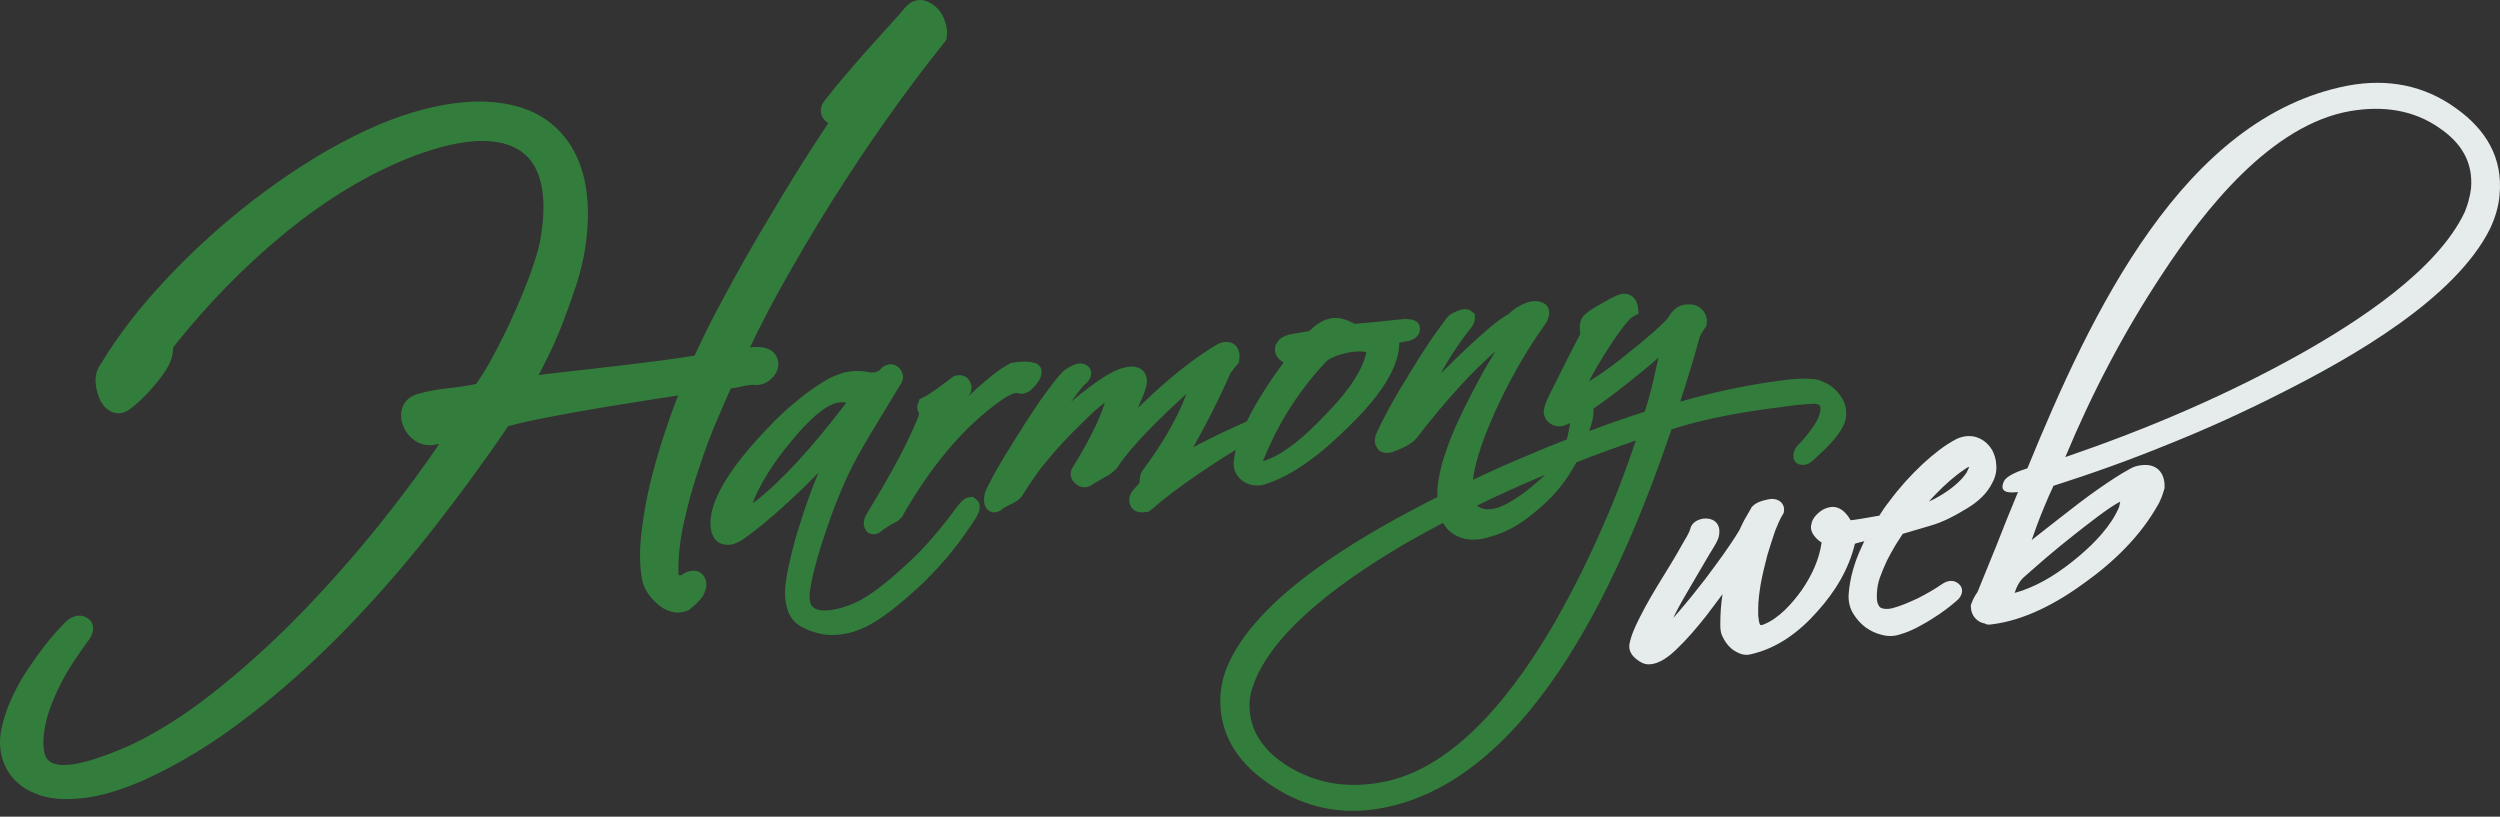
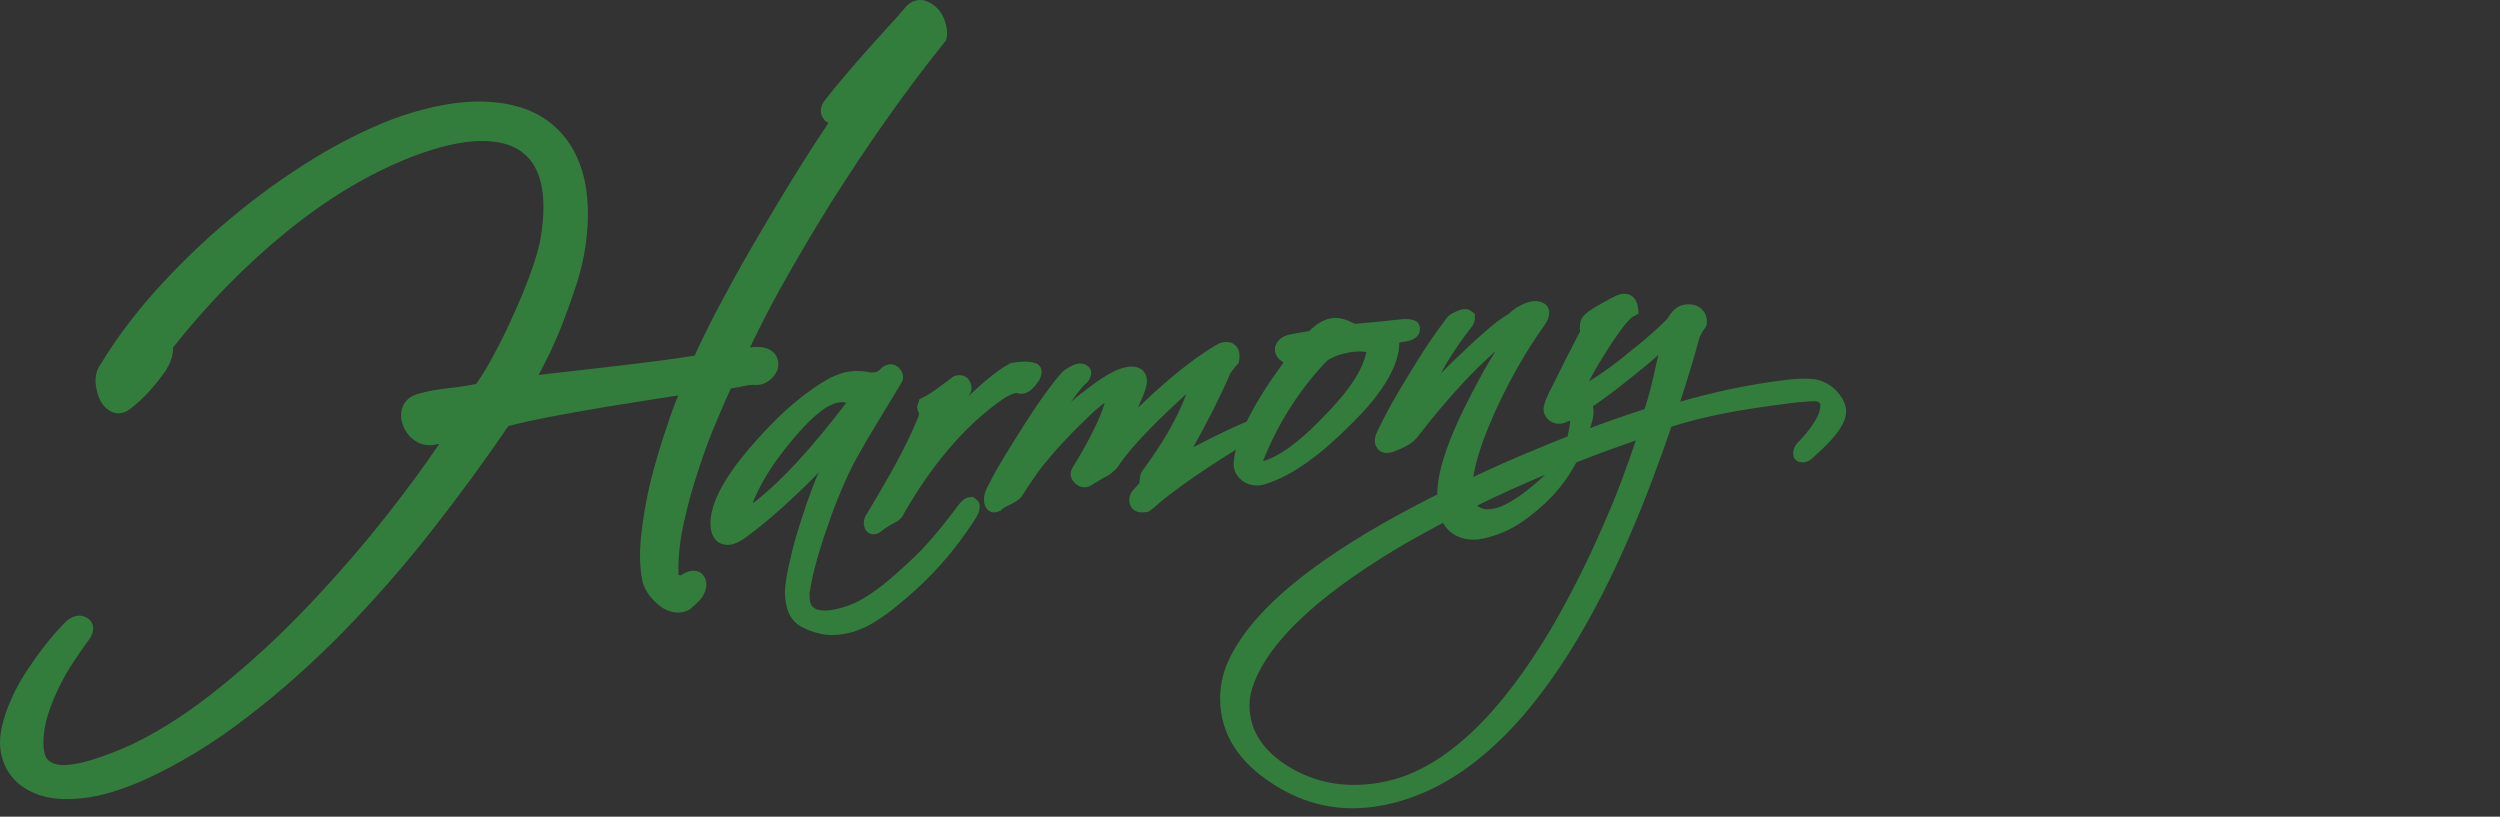
<svg xmlns="http://www.w3.org/2000/svg" version="1.1" id="Vrstva_43_kopie_10_xA0_Image_1_" x="0px" y="0px" width="150px" height="49px" viewBox="0 0 150 49" enable-background="new 0 0 150 49" xml:space="preserve">
  <rect x="0" y="0" width="150" height="49" fill="#333333" stroke="none" />
-   <path fill-rule="evenodd" clip-rule="evenodd" fill="#E6ECEC" d="M147.354,6.492c-1.907-1.381-4.104-1.795-6.478-1.355  c-9.871,1.895-15.406,13.614-19.232,22.963c-0.51,0.154-1.254,0.441-1.408,0.781c-0.311,0.671,0.266,0.714,0.843,0.64  c-0.478,1.142-0.911,2.234-1.32,3.278c-0.367,0.902-0.731,1.806-1.109,2.723c-0.145,0.206-0.278,0.438-0.354,0.67l-0.044,0.098  v0.099c0,0.266,0.088,0.509,0.254,0.695c0.154,0.177,0.354,0.287,0.588,0.331c0.145,0.064,0.134,0.076,0.354,0.054  c2.019-0.23,3.993-1.3,5.636-2.508c1.763-1.259,3.372-2.82,4.426-4.728l0.01-0.021l0.012-0.012c0.067-0.142,0.133-0.285,0.189-0.428  c0.043-0.133,0.088-0.276,0.132-0.408l0.022-0.074v-0.069c0.023-0.868-0.487-1.429-1.398-1.307  c-0.244,0.021-0.476,0.096-0.696,0.228c-0.612,0.33-1.212,0.739-1.776,1.126c-0.863,0.596-1.686,1.242-2.508,1.884  c-0.532,0.413-1.063,0.832-1.597,1.252c0.222-0.616,0.444-1.252,0.699-1.858c0.188-0.465,0.389-0.927,0.611-1.397  c2.317-0.738,4.624-1.566,6.887-2.491c2.364-0.946,4.681-2.006,6.954-3.165c4.026-2.039,10.261-5.55,12.356-9.778  c0.299-0.645,0.511-1.311,0.565-2.003C150.192,9.459,149.14,7.759,147.354,6.492z M122.729,33.496  c0.577-0.497,1.177-0.98,1.775-1.452c0.398-0.311,2.106-1.677,2.706-1.938c0,0.011,0,0.011,0,0.022l-0.066,0.297  c-0.466,1.12-1.463,2.146-2.385,2.929c-0.555,0.471-1.132,0.899-1.741,1.274c-0.532,0.322-1.087,0.596-1.676,0.805  c-0.089,0.021-0.288,0.09-0.466,0.143c0.113-0.363,0.278-0.685,0.556-0.947C121.865,34.253,122.298,33.879,122.729,33.496z   M148.262,11.308c-0.032,0.238-0.075,0.475-0.143,0.712c-0.056,0.242-0.146,0.467-0.232,0.694c-1.653,3.523-6.48,6.611-9.762,8.466  c-4.515,2.538-9.327,4.575-14.207,6.246c1.595-3.829,3.525-7.528,5.834-11.009c2.483-3.787,6.498-8.935,11.278-9.755  c1.932-0.323,3.764-0.086,5.347,1.025C147.663,8.568,148.396,9.713,148.262,11.308z M119.469,26.91  c-0.21-0.307-0.487-0.539-0.831-0.661c-0.399-0.143-0.833-0.097-1.221,0.078l-0.033,0.012l-0.013,0.012  c-0.72,0.37-1.385,0.922-1.984,1.465c-0.743,0.693-1.43,1.453-2.029,2.266c-0.221,0.274-0.419,0.561-0.599,0.856  c0.266-0.052,0.454-0.083,0.487-0.083c0.4-0.059-0.287,0.548-0.287,0.957c0,0.284-0.423,0.387-0.665,0.53l-0.301,0.095  c-0.033,0.014-0.078,0.024-0.122,0.035h-0.01c-0.057,0.109-0.111,0.219-0.155,0.328c-0.434,0.915-0.722,1.895-0.789,2.887  c-0.021,0.416,0.078,0.827,0.3,1.168c0.199,0.317,0.434,0.571,0.722,0.79c0.3,0.212,0.62,0.365,0.986,0.452  c0.355,0.089,0.722,0.089,1.076-0.033c0.345-0.098,0.665-0.232,0.987-0.396c0.311-0.167,0.62-0.331,0.92-0.527  c0.289-0.178,0.566-0.365,0.832-0.563c0.211-0.164,0.432-0.331,0.631-0.508c0.379-0.285,0.514-0.78,0.101-1.079  c-0.3-0.229-0.665-0.145-0.965,0.066c-0.443,0.307-0.931,0.582-1.431,0.838c-0.498,0.23-1.009,0.46-1.552,0.604  c-0.145,0.035-0.289,0.044-0.433,0.035c-0.1-0.01-0.178-0.035-0.268-0.08c-0.065-0.053-0.121-0.143-0.154-0.229  c-0.065-0.166-0.065-0.419-0.055-0.596c0.01-0.331,0.065-0.65,0.177-0.967c0.122-0.344,0.267-0.674,0.421-1.014  c0.167-0.317,0.333-0.64,0.521-0.948c0.144-0.229,0.287-0.44,0.433-0.67l1.652-0.486c0.8-0.229,1.509-0.617,2.229-1.056  c0.609-0.373,1.165-0.849,1.486-1.508c0.188-0.33,0.278-0.716,0.243-1.091C119.758,27.527,119.658,27.197,119.469,26.91z   M118.005,28.342c-0.177,0.273-0.398,0.507-0.653,0.727c-0.312,0.275-0.645,0.496-0.999,0.705c-0.199,0.12-0.398,0.221-0.621,0.316  c0.144-0.163,0.299-0.316,0.455-0.483c0.521-0.538,1.086-1.044,1.698-1.452c0.063-0.054,0.177-0.122,0.276-0.155  C118.115,28.11,118.049,28.255,118.005,28.342z M112.759,30.938c-0.345,0.487-0.644,1.003-0.888,1.534h-0.01  c-0.155,0.044-0.365,0.087-0.469,0.121c-0.032,0.012-0.065,0.024-0.098,0.034c-0.365,1.527-1.188,2.882-2.253,4.06  c-1.086,1.234-2.418,2.225-4.025,2.576c-0.366,0.089-0.711-0.054-1.01-0.254c-0.32-0.229-0.564-0.57-0.71-0.945  c-0.066-0.178-0.077-0.396-0.077-0.584c0-0.604,0.033-1.22,0.133-1.828c-0.32,0.43-0.632,0.848-0.954,1.267  c-0.555,0.705-1.152,1.41-1.795,2.026c-0.433,0.418-1.033,0.904-1.665,0.914c-0.277,0.011-0.542-0.134-0.755-0.31  c-0.266-0.209-0.466-0.493-0.421-0.88c0.1-0.551,0.378-1.145,0.634-1.642c0.397-0.802,0.864-1.573,1.329-2.333  c0.423-0.683,0.854-1.386,1.242-2.09c0.111-0.19,0.377-0.62,0.434-0.816c0.076-0.41,0.419-0.614,0.808-0.671  c0.522-0.057,0.954,0.21,0.954,0.771c0,0.167-0.031,0.34-0.098,0.494c-0.111,0.274-0.366,0.638-0.512,0.892  c-0.388,0.662-0.776,1.332-1.175,2.006c-0.312,0.519-0.621,1.065-0.898,1.618c-0.022,0.065-0.057,0.13-0.088,0.187  c0.121-0.132,0.23-0.266,0.344-0.397c0.542-0.627,1.063-1.277,1.574-1.938c0.697-0.935,1.452-1.938,2.052-2.938  c0.088-0.209,0.2-0.409,0.288-0.597c0.134-0.242,0.277-0.483,0.421-0.726l0.022-0.053l0.045-0.047  c0.166-0.177,0.378-0.273,0.609-0.342c0.166-0.054,0.334-0.085,0.511-0.111h0.078c0.433,0,0.776,0.31,0.698,0.763l-0.021,0.097  l-0.056,0.09c-0.177,0.298-0.321,0.638-0.445,0.956c-0.164,0.486-0.32,0.97-0.464,1.443c-0.156,0.594-0.301,1.188-0.41,1.783  c-0.078,0.496-0.146,0.98-0.146,1.466v0.32c0,0.074,0.011,0.133,0.011,0.196l0.013,0.021v0.021c0,0.091,0.044,0.364,0.11,0.408  c0.033,0.013,0.144-0.01,0.166-0.021c0.944-0.363,1.729-1.265,2.296-2.047c0.609-0.881,1.065-1.84,1.21-2.885  c-0.135-0.076-0.233-0.157-0.333-0.265c-0.223-0.239-0.378-0.527-0.277-0.845c0.044-0.265,0.211-0.477,0.41-0.653  c0.21-0.194,0.455-0.319,0.743-0.36c0.566-0.069,0.942,0.351,1.198,0.79C111.173,31.215,112.149,31.049,112.759,30.938z   M113.246,30.854l-0.952,1.487l-0.301,0.095c-0.033,0.014-0.078,0.024-0.122,0.035c0.244-0.531,0.543-1.047,0.888-1.534  C113.024,30.886,113.213,30.854,113.246,30.854z M112.959,31.812c0,0.284-0.423,0.387-0.665,0.53l0.952-1.487  C113.646,30.796,112.959,31.402,112.959,31.812z" />
-   <path fill="#337d3c" d="M110.573,23.972c-0.133-0.229-0.288-0.431-0.476-0.61c-0.202-0.183-0.399-0.326-0.644-0.427  c-0.224-0.109-0.467-0.185-0.733-0.195c-0.6-0.058-1.298,0.011-1.906,0.098c-2.019,0.264-4.025,0.693-6.003,1.265  c0.423-1.299,0.823-2.599,1.177-3.909c0.058-0.098,0.101-0.192,0.155-0.286l0.145-0.215l0.078-0.109l0.032-0.126  c0.056-0.358-0.054-0.684-0.32-0.931c-0.288-0.263-0.688-0.308-1.066-0.236h-0.031l-0.023,0.01c-0.232,0.061-0.443,0.2-0.609,0.391  c-0.122,0.131-0.209,0.287-0.311,0.44c-0.255,0.266-0.533,0.513-0.788,0.754c-0.434,0.38-0.877,0.76-1.342,1.118  c-0.544,0.463-1.12,0.905-1.717,1.323c-0.28,0.191-0.557,0.379-0.855,0.558c0.353-0.701,0.775-1.38,1.197-2.033  c0.21-0.348,1.086-1.658,1.441-1.85l0.344-0.188l-0.045-0.38c-0.066-0.549-0.466-0.908-1.03-0.786  c-0.333,0.082-0.91,0.43-1.21,0.594c-0.332,0.192-0.952,0.533-1.13,0.871c-0.123,0.247-0.135,0.522-0.1,0.775  c0,0.045,0.01,0.106,0.01,0.155c-0.511,0.975-1.021,1.975-1.509,2.974c-0.2,0.396-0.533,1.003-0.643,1.432  c-0.101,0.307,0,0.616,0.21,0.846c0.211,0.212,0.499,0.32,0.82,0.275c0.121-0.013,0.256-0.075,0.39-0.133  c0.043-0.021,0.088-0.031,0.121-0.056c0.466-0.252,0.932-0.538,1.398-0.858c0.775-0.527,1.54-1.121,2.229-1.673  c0.567-0.451,1.143-0.913,1.686-1.403l-0.144,0.606c-0.189,0.885-0.399,1.788-0.686,2.648c-1.122,0.363-2.243,0.75-3.34,1.167  c-0.443,0.155-0.889,0.318-1.331,0.496c-0.689,0.263-1.354,0.539-2.03,0.825c-1.209,0.497-2.419,1.035-3.605,1.596  c-0.72,0.332-1.429,0.692-2.139,1.047c-0.334,0.155-0.655,0.319-0.978,0.493c-3.814,1.985-9.938,5.54-11.648,9.715  c-0.266,0.659-0.397,1.339-0.397,2.022c0,2.27,1.287,3.912,3.105,5.088c2.009,1.333,4.237,1.793,6.667,1.32  c9.273-1.771,14.629-14.875,17.303-22.713c2.118-0.682,4.447-1.066,6.632-1.342c0.322-0.047,0.644-0.09,0.978-0.123  c0.232-0.021,0.487-0.044,0.743-0.057c0.221-0.012,0.586-0.052,0.586,0.258c0,0.691-0.775,1.595-1.23,2.087  c-0.222,0.201-0.398,0.453-0.398,0.765c0,0.615,0.61,0.548,0.654,0.548c0.266-0.035,0.477-0.207,0.667-0.404  c0.541-0.49,1.319-1.227,1.641-1.885c0.143-0.252,0.209-0.528,0.209-0.807C110.772,24.51,110.706,24.221,110.573,23.972z   M92.716,28.484c-0.788,0.737-1.786,1.552-2.685,1.918c-0.188,0.075-0.367,0.118-0.542,0.144c-0.322,0.034-0.621,0-0.865-0.213  C89.966,29.677,91.342,29.058,92.716,28.484z M96.144,31.633c-0.843,1.949-1.808,3.865-2.859,5.715  c-2.21,3.8-5.826,8.839-10.506,9.611c-2.009,0.344-3.859,0.044-5.545-1.012c-1.321-0.849-2.264-1.992-2.264-3.634  c0-0.212,0.022-0.439,0.065-0.652c0.056-0.239,0.124-0.471,0.212-0.692c1.32-3.455,5.99-6.536,9.028-8.331  c0.766-0.439,1.53-0.86,2.309-1.27c0.1,0.188,0.231,0.354,0.387,0.5c0.587,0.502,1.308,0.604,2.063,0.439  c1.609-0.378,2.519-1.104,3.417-1.883c0.865-0.748,1.564-1.621,2.129-2.679c1.188-0.474,2.375-0.902,3.572-1.32  C97.563,28.188,96.909,29.927,96.144,31.633z M92.716,28.484c-0.788,0.737-1.786,1.552-2.685,1.918  c-0.188,0.075-0.367,0.118-0.542,0.144c-0.322,0.034-0.621,0-0.865-0.213c-0.688,0.33-1.364,0.675-2.04,1.035  c0.1,0.188,0.231,0.354,0.387,0.5c0.587,0.502,1.308,0.604,2.063,0.439c1.609-0.378,2.519-1.104,3.417-1.883  c0.865-0.748,1.564-1.621,2.129-2.679C93.947,27.969,93.325,28.222,92.716,28.484z M71.598,26.832  c0.39-0.705,0.776-1.419,1.141-2.134c0.38-0.763,0.755-1.54,1.089-2.314c0.067-0.095,0.146-0.179,0.213-0.273  c0.053-0.072,0.108-0.144,0.175-0.216l0.102-0.116l0.031-0.158c0.112-0.64-0.21-1.178-0.919-1.096  c-0.167,0.027-0.333,0.099-0.49,0.193c-0.951,0.572-1.861,1.261-2.714,1.977c-0.668,0.572-1.319,1.166-1.954,1.772  c0.074-0.164,0.145-0.33,0.218-0.494c0.129-0.312,0.325-0.764,0.325-1.114c0-0.427-0.254-0.77-0.688-0.843  c-0.838-0.154-1.94,0.608-2.601,1.097c-0.432,0.319-0.854,0.642-1.275,1.003c0.216-0.276,0.615-0.849,0.864-1.079h0.012l0.028-0.021  c0.354-0.32,0.477-0.832,0.033-1.106l-0.021-0.024l-0.04-0.012c-0.289-0.131-0.599-0.048-0.876,0.106  c-0.189,0.099-0.382,0.216-0.538,0.371l-0.01,0.014l-0.012,0.012c-0.349,0.392-0.659,0.805-0.965,1.223  c-0.443,0.604-0.847,1.231-1.258,1.862c-0.406,0.647-0.816,1.288-1.209,1.938c-0.316,0.518-0.615,1.031-0.876,1.563  c-0.122,0.228-0.277,0.504-0.317,0.747c-0.032,0.157-0.021,0.329-0.01,0.482l0.01,0.012v0.022c0.09,0.408,0.472,0.643,0.865,0.452  l0.112-0.044l0.072-0.076c0.022-0.022,0.044-0.045,0.072-0.057c0.104-0.074,0.238-0.132,0.36-0.197  c0.271-0.123,0.659-0.328,0.814-0.604c0.217-0.354,0.455-0.716,0.705-1.068c0.184-0.265,0.36-0.528,0.565-0.759  c0.71-0.895,1.503-1.732,2.319-2.521c0.321-0.321,0.659-0.651,1.009-0.937c0.105-0.09,0.211-0.167,0.333-0.253  c-0.194,0.605-0.444,1.201-0.743,1.772c-0.35,0.716-0.755,1.411-1.175,2.09c-0.228,0.332-0.156,0.717,0.133,0.971  c0.26,0.256,0.631,0.33,0.97,0.122l0.011-0.011l0.022-0.012c0.072-0.058,0.173-0.11,0.255-0.154c0.156-0.1,0.322-0.19,0.477-0.286  c0.184-0.089,0.351-0.179,0.494-0.31c0.083-0.076,0.167-0.142,0.238-0.218l0.038-0.035l0.022-0.032  c0.927-1.433,2.813-3.194,4.154-4.437c-0.61,1.652-1.608,3.224-2.651,4.635l-0.063,0.099l-0.036,0.099  c-0.044,0.177-0.069,0.352-0.069,0.529l-0.396,0.44c-0.134,0.155-0.216,0.363-0.216,0.563c0,0.515,0.394,0.823,0.9,0.747  c0.324-0.032,0.202,0,0.479-0.198l0.022-0.022l0.024-0.012c1.187-1.077,3.492-2.619,4.967-3.513  c0.132-0.536,0.367-1.109,0.654-1.694C74.019,25.623,72.961,26.117,71.598,26.832z M62.297,21.883l-0.089-0.07l-0.095-0.022  c-0.404-0.144-0.937-0.1-1.353-0.026l-0.1,0.015l-0.094,0.045c-0.855,0.466-1.764,1.3-2.474,1.958  c0.011-0.019,0.011-0.028,0.029-0.039c0.199-0.266,0.237-0.598,0.054-0.873c-0.127-0.273-0.415-0.39-0.732-0.353  c-0.155,0.021-0.311,0.097-0.416,0.211c-0.422,0.308-1.204,0.92-1.626,1.11l-0.227,0.107l-0.083,0.245  c-0.083,0.266-0.073,0.209-0.012,0.472l0.012,0.025l0.011,0.021c0.017,0.031,0.027,0.067,0.039,0.118  c-0.012,0.102-0.062,0.265-0.112,0.354c-0.787,1.916-2.002,3.955-3.083,5.756c-0.117,0.215-0.155,0.453-0.083,0.675  c0.133,0.504,0.698,0.586,1.059,0.22c0.145-0.109,0.289-0.199,0.444-0.298c0.115-0.075,0.26-0.144,0.393-0.218l0.022-0.011  l0.028-0.012c0.177-0.12,0.343-0.266,0.416-0.465c1.525-2.642,3.483-5.206,6.04-6.945c0.155-0.093,0.577-0.343,0.783-0.299  c0.227,0.087,0.465,0.034,0.681-0.093c0.133-0.083,0.239-0.191,0.349-0.313c0.095-0.102,0.178-0.222,0.261-0.342  c0.083-0.155,0.156-0.32,0.156-0.501C62.498,22.088,62.413,21.993,62.297,21.883z M58.577,29.974l-0.195-0.169l-0.238,0.036  c-0.289,0.033-0.494,0.275-0.661,0.492l-0.011,0.013l-0.011,0.01c-0.422,0.582-0.865,1.146-1.326,1.688  c-0.516,0.625-1.086,1.22-1.69,1.771c-0.848,0.791-2.052,1.848-3.117,2.345c-0.482,0.22-0.987,0.375-1.515,0.451  c-0.31,0.032-0.709,0.044-0.97-0.132c-0.228-0.144-0.267-0.439-0.267-0.681v-0.233c0-0.042,0.011-0.077,0.011-0.11l0.017-0.011  v-0.011c0.072-0.562,0.216-1.125,0.36-1.66c0.199-0.717,0.416-1.431,0.67-2.129c0.25-0.769,0.539-1.507,0.849-2.243  c0.277-0.662,0.588-1.333,0.938-1.96c0.422-0.75,0.854-1.497,1.309-2.235c0.455-0.749,0.91-1.509,1.371-2.259l0.01-0.026  l0.012-0.027c0.104-0.231,0.061-0.484-0.085-0.698c-0.143-0.227-0.398-0.37-0.687-0.333c-0.188,0.034-0.372,0.117-0.499,0.26  l-0.028,0.025l-0.011,0.022c-0.062,0.084-0.216,0.143-0.311,0.168c-0.072,0.013-0.155,0.013-0.238,0.013  c-0.194-0.038-0.389-0.073-0.578-0.084c-0.227-0.013-0.46-0.013-0.687,0.024c-0.216,0.021-0.433,0.073-0.632,0.152  c-0.172,0.064-0.339,0.131-0.505,0.207l-0.011,0.012h-0.028c-0.731,0.405-1.436,0.902-2.074,1.441  c-0.854,0.693-1.619,1.488-2.351,2.301c-1.093,1.222-2.773,3.283-2.773,4.999c0,0.738,0.361,1.378,1.198,1.277  c0.3-0.042,0.577-0.197,0.821-0.362c1.281-0.915,2.506-2.038,3.644-3.13c0.277-0.286,0.565-0.559,0.843-0.846l-0.039,0.068  c-0.25,0.571-0.466,1.167-0.682,1.769c-0.216,0.641-0.421,1.28-0.627,1.938c-0.178,0.617-0.332,1.237-0.465,1.862  c-0.095,0.464-0.194,0.956-0.217,1.441c-0.011,0.442,0.04,0.882,0.194,1.28c0.167,0.43,0.466,0.757,0.888,0.957  c0.299,0.154,0.621,0.272,0.971,0.353c0.399,0.108,0.826,0.108,1.237,0.064c0.277-0.031,0.554-0.099,0.814-0.164  c0.255-0.089,0.505-0.187,0.743-0.297c0.555-0.276,1.081-0.641,1.564-1.015c0.632-0.496,1.248-1.034,1.835-1.585  c0.671-0.659,1.32-1.344,1.898-2.091c0.476-0.615,0.931-1.245,1.352-1.915v-0.014l0.01-0.021c0.101-0.165,0.173-0.341,0.173-0.536  C58.782,30.26,58.782,30.137,58.577,29.974z M47.784,27.771c-0.804,0.857-1.664,1.703-2.601,2.418c0-0.062,0.022-0.118,0.05-0.195  c0.228-0.542,0.517-1.08,0.827-1.584c0.394-0.639,0.848-1.245,1.331-1.832c0.577-0.713,1.691-1.988,2.567-2.32  c0.134-0.067,0.277-0.099,0.411-0.112c0.127-0.021,0.289-0.021,0.404,0.025C49.824,25.413,48.843,26.624,47.784,27.771z   M56.712,1.334c-0.083-0.308-0.238-0.583-0.455-0.819c-0.206-0.214-0.455-0.38-0.754-0.474c-0.432-0.121-0.865,0.033-1.165,0.38  l-0.021,0.022c-0.328,0.395-0.661,0.776-1.01,1.145c-0.433,0.473-0.865,0.953-1.287,1.43c-0.454,0.513-0.898,1.024-1.342,1.547  c-0.394,0.464-0.793,0.941-1.165,1.427c-0.3,0.347-0.37,0.798-0.083,1.156c0.083,0.11,0.167,0.181,0.278,0.226  c-0.555,0.824-1.083,1.646-1.598,2.465c-0.804,1.278-1.586,2.577-2.351,3.875c-0.804,1.354-1.586,2.737-2.33,4.129  c-0.626,1.145-1.214,2.313-1.752,3.494c-0.71,0.116-1.415,0.21-2.125,0.309c-1.043,0.132-2.074,0.261-3.123,0.379  c-1.003,0.12-2.023,0.227-3.045,0.349c-0.36,0.033-0.708,0.079-1.07,0.132c0.133-0.254,0.267-0.503,0.389-0.754  c0.393-0.76,0.731-1.537,1.042-2.323c0.311-0.81,0.6-1.619,0.865-2.428c0.227-0.749,0.427-1.525,0.527-2.3  c0.206-1.453,0.216-2.99-0.194-4.394c-0.361-1.228-1.021-2.263-2.041-3.028c-1.076-0.797-2.385-1.118-3.733-1.178  c-1.68-0.072-3.444,0.309-5.051,0.848c-1.631,0.555-3.2,1.343-4.693,2.201c-1.724,1.014-3.382,2.17-4.952,3.431  c-1.658,1.332-3.217,2.785-4.67,4.349c-1.403,1.513-2.689,3.143-3.754,4.905c-0.244,0.322-0.328,0.703-0.317,1.1  c0.028,0.309,0.089,0.617,0.206,0.916c0.121,0.309,0.31,0.571,0.588,0.76c0.399,0.274,0.888,0.24,1.275-0.066  c0.426-0.324,0.827-0.707,1.198-1.114c0.338-0.379,0.66-0.782,0.948-1.2c0.122-0.205,0.239-0.418,0.31-0.634  c0.095-0.225,0.123-0.5,0.134-0.759c2.013-2.548,4.298-4.898,6.827-6.958c2.34-1.893,4.909-3.501,7.731-4.564  c1.237-0.451,2.651-0.858,3.971-0.858c0.854,0,1.752,0.16,2.423,0.683c0.649,0.485,0.97,1.189,1.143,1.977  c0.227,1.117,0.105,2.382-0.112,3.501c-0.154,0.666-0.382,1.333-0.62,1.988c-0.306,0.813-0.638,1.612-0.999,2.394  c-0.36,0.813-0.754,1.596-1.175,2.373c-0.3,0.572-0.638,1.134-1.01,1.663c-0.549,0.109-1.104,0.198-1.652,0.253  c-0.605,0.063-1.216,0.167-1.792,0.331c-0.476,0.123-0.865,0.408-1.008,0.901c-0.095,0.354-0.057,0.696,0.072,1.034  c0.133,0.334,0.338,0.609,0.616,0.816c0.332,0.266,0.731,0.376,1.164,0.33c0.128-0.032,0.25-0.044,0.383-0.064  c-0.949,1.407-1.969,2.774-3.011,4.106c-1.525,1.947-3.145,3.817-4.847,5.602c-1.658,1.752-3.433,3.391-5.308,4.901  c-1.62,1.311-3.372,2.508-5.257,3.413c-0.815,0.372-1.663,0.705-2.528,0.966c-0.567,0.167-1.227,0.311-1.814,0.266  c-0.321-0.041-0.599-0.133-0.793-0.395c-0.227-0.363-0.205-1.034-0.166-1.442c0.062-0.519,0.176-1.003,0.349-1.487  c0.188-0.527,0.405-1.024,0.66-1.529c0.239-0.474,0.506-0.937,0.805-1.378c0.25-0.385,0.516-0.748,0.777-1.123  c0.41-0.462,0.577-1.145-0.034-1.485c-0.515-0.285-1.031,0-1.391,0.406c-0.382,0.399-0.76,0.826-1.104,1.277  c-0.411,0.519-0.783,1.061-1.143,1.598c-0.373,0.572-0.693,1.186-0.959,1.816c-0.25,0.596-0.455,1.222-0.549,1.857  c-0.111,0.763,0.011,1.476,0.355,2.128c0.377,0.694,0.976,1.169,1.697,1.466c0.848,0.362,1.835,0.396,2.767,0.297  c1.276-0.11,2.596-0.583,3.772-1.091c2.195-1,4.259-2.278,6.167-3.755c2.052-1.563,3.971-3.292,5.773-5.121  c1.869-1.915,3.638-3.94,5.301-6.051c1.608-2.05,3.156-4.154,4.62-6.312c0.804-0.218,1.636-0.386,2.462-0.55  c1.092-0.2,2.174-0.406,3.267-0.584c1.065-0.175,2.125-0.344,3.177-0.508c0.432-0.065,0.865-0.134,1.299-0.199  c-0.245,0.587-0.462,1.181-0.661,1.795c-0.372,1.072-0.699,2.162-0.977,3.261c-0.26,1.059-0.454,2.146-0.577,3.216  c-0.105,0.925-0.126,1.893,0.05,2.81c0.05,0.285,0.184,0.546,0.349,0.802c0.167,0.241,0.361,0.45,0.578,0.638  c0.227,0.207,0.488,0.352,0.775,0.439c0.35,0.1,0.7,0.089,1.039-0.063l0.082-0.034l0.072-0.064c0.239-0.199,0.517-0.443,0.704-0.704  l0.028-0.035l0.023-0.046c0.194-0.35,0.289-0.737,0.094-1.1c-0.289-0.529-0.899-0.475-1.353-0.166  c-0.062,0.067-0.145,0.047-0.205,0.025c-0.012-0.036-0.012-0.082-0.012-0.091c-0.027-1.024,0.105-2.049,0.321-3.04  c0.246-1.108,0.544-2.22,0.917-3.289c0.321-1.001,0.692-1.993,1.114-2.964c0.25-0.605,0.516-1.21,0.793-1.814  c0.238-0.035,0.477-0.067,0.722-0.133c0.199-0.045,0.416-0.078,0.631-0.078c0.339,0.033,0.671-0.038,0.948-0.265  c0.206-0.155,0.372-0.346,0.472-0.583c0.116-0.298,0.094-0.606-0.05-0.882c-0.166-0.309-0.504-0.479-0.854-0.523  C45.483,20.8,45.244,20.81,45,20.85c0.565-1.195,1.175-2.374,1.813-3.53c0.96-1.712,1.958-3.417,3-5.086  c1.083-1.711,2.196-3.406,3.373-5.059c1.104-1.575,2.268-3.122,3.472-4.624l0.116-0.144l0.028-0.176  C56.857,1.934,56.813,1.621,56.712,1.334z M95.601,24.521c-0.079-0.518-0.41-0.901-1.011-0.825c-0.21,0.021-0.409,0.109-0.586,0.209  c-0.278,0.175-0.5,0.429-0.5,0.77c0,0.376,0.344,0.631,0.708,0.585c0,0.032-0.01,0.066-0.01,0.119  c-0.033,0.297-0.11,0.642-0.188,0.982c-0.179,0.658-0.433,1.298-0.788,1.638c-0.155,0.155-0.321,0.319-0.511,0.485  c-0.788,0.737-1.786,1.552-2.685,1.918c-0.188,0.075-0.367,0.118-0.542,0.144c-0.322,0.034-0.621,0-0.865-0.213  c-0.302-0.285-0.312-0.791-0.278-1.185c0.01-0.114,0.01-0.234,0.033-0.366c0.155-1.311,0.798-2.884,1.31-4.05  c0.83-1.813,1.808-3.586,2.983-5.222c0.376-0.511,0.454-1.211-0.267-1.404c-0.421-0.119-0.864,0.039-1.253,0.264  c-0.232,0.116-0.454,0.298-0.655,0.485c-0.753,0.417-1.841,1.432-2.449,2.003c-0.5,0.479-1.01,0.954-1.486,1.44  c-0.035,0.037-0.079,0.075-0.113,0.108c0.113-0.202,0.225-0.404,0.334-0.595c0.456-0.761,0.953-1.486,1.509-2.18  c0.122-0.155,0.2-0.347,0.2-0.535v-0.253l-0.19-0.154c-0.199-0.177-0.442-0.165-0.688-0.094c-0.187,0.062-0.375,0.144-0.555,0.248  c-0.146,0.099-0.254,0.226-0.354,0.369c-0.345,0.468-0.7,0.952-1.021,1.443c-0.41,0.609-0.786,1.226-1.176,1.86  c-0.665,1.08-1.354,2.26-1.886,3.415c-0.134,0.286-0.199,0.626-0.031,0.88c0.155,0.354,0.563,0.43,0.94,0.318  c0.513-0.185,1.187-0.461,1.51-0.901c0.843-1.089,1.729-2.16,2.684-3.193c0.631-0.687,1.309-1.345,2.007-1.961  c-0.266,0.429-0.521,0.859-0.766,1.288c-0.409,0.749-0.798,1.497-1.175,2.258c-0.666,1.388-1.407,3.125-1.541,4.657  c-0.01,0.186-0.01,0.362-0.01,0.551c0.01,0.538,0.087,1.089,0.344,1.539c0.1,0.188,0.231,0.354,0.387,0.5  c0.587,0.502,1.308,0.604,2.063,0.439c1.609-0.378,2.519-1.104,3.417-1.883c0.865-0.748,1.564-1.621,2.129-2.679  c0.289-0.569,0.543-1.188,0.767-1.881c0.034-0.099,0.064-0.189,0.1-0.288c0.076-0.261,0.166-0.571,0.166-0.857  C95.611,24.651,95.611,24.59,95.601,24.521z M84.286,19.142h-0.055c-0.588,0.062-1.178,0.122-1.765,0.183  c-0.388,0.033-0.766,0.072-1.153,0.104c-0.01,0-0.021,0-0.044-0.012c-0.411-0.213-0.931-0.417-1.398-0.319  c-0.509,0.083-0.942,0.391-1.318,0.77c-0.301,0.051-0.588,0.101-0.866,0.144c-0.366,0.062-0.831,0.154-1.043,0.513  c-0.132,0.253-0.143,0.154-0.143,0.479c0,0.319,0.222,0.562,0.487,0.726c0.011,0,0.021,0.012,0.031,0.012  c-0.697,0.953-1.595,2.262-2.217,3.551c3.628-1.549,1.719,0.419,0.423,1.069c-0.245,0.12-0.621,0.34-1.077,0.625  c-0.079,0.31-0.119,0.596-0.13,0.869c0,0.233,0.074,0.463,0.207,0.653c0.101,0.152,0.234,0.285,0.4,0.393  c0.177,0.111,0.354,0.179,0.545,0.202c0.187,0.033,0.396,0.033,0.598-0.012c1.884-0.529,3.76-2.105,5.124-3.469  c0.799-0.771,1.607-1.651,2.206-2.597c0.433-0.689,0.8-1.478,0.854-2.275v-0.187c0.135-0.039,0.299-0.072,0.377-0.072  c0.424-0.061,0.866-0.276,0.866-0.765C85.196,19.204,84.686,19.142,84.286,19.142z M81.979,21.146  c-0.277,1.382-1.606,2.892-2.584,3.872c-0.897,0.944-2.329,2.288-3.615,2.652c0-0.031,0.012-0.055,0.034-0.088l0.01-0.023  l0.012-0.031c0.878-2.178,2.13-4.14,3.758-5.859c0.048-0.032,0.091-0.071,0.136-0.104l0.143-0.072  c0.255-0.132,0.522-0.227,0.799-0.286c0.312-0.084,0.622-0.121,0.932-0.121c0.077,0,0.279,0.011,0.377,0.037  C81.979,21.135,81.979,21.135,81.979,21.146z M75.226,26.361c-0.245,0.12-0.621,0.34-1.077,0.625  c0.132-0.536,0.367-1.109,0.654-1.694C78.431,23.743,76.521,25.711,75.226,26.361z" />
+   <path fill="#337d3c" d="M110.573,23.972c-0.133-0.229-0.288-0.431-0.476-0.61c-0.202-0.183-0.399-0.326-0.644-0.427  c-0.224-0.109-0.467-0.185-0.733-0.195c-0.6-0.058-1.298,0.011-1.906,0.098c-2.019,0.264-4.025,0.693-6.003,1.265  c0.423-1.299,0.823-2.599,1.177-3.909c0.058-0.098,0.101-0.192,0.155-0.286l0.145-0.215l0.078-0.109l0.032-0.126  c0.056-0.358-0.054-0.684-0.32-0.931c-0.288-0.263-0.688-0.308-1.066-0.236h-0.031l-0.023,0.01c-0.232,0.061-0.443,0.2-0.609,0.391  c-0.122,0.131-0.209,0.287-0.311,0.44c-0.255,0.266-0.533,0.513-0.788,0.754c-0.434,0.38-0.877,0.76-1.342,1.118  c-0.544,0.463-1.12,0.905-1.717,1.323c-0.28,0.191-0.557,0.379-0.855,0.558c0.353-0.701,0.775-1.38,1.197-2.033  c0.21-0.348,1.086-1.658,1.441-1.85l0.344-0.188l-0.045-0.38c-0.066-0.549-0.466-0.908-1.03-0.786  c-0.333,0.082-0.91,0.43-1.21,0.594c-0.332,0.192-0.952,0.533-1.13,0.871c-0.123,0.247-0.135,0.522-0.1,0.775  c-0.511,0.975-1.021,1.975-1.509,2.974c-0.2,0.396-0.533,1.003-0.643,1.432  c-0.101,0.307,0,0.616,0.21,0.846c0.211,0.212,0.499,0.32,0.82,0.275c0.121-0.013,0.256-0.075,0.39-0.133  c0.043-0.021,0.088-0.031,0.121-0.056c0.466-0.252,0.932-0.538,1.398-0.858c0.775-0.527,1.54-1.121,2.229-1.673  c0.567-0.451,1.143-0.913,1.686-1.403l-0.144,0.606c-0.189,0.885-0.399,1.788-0.686,2.648c-1.122,0.363-2.243,0.75-3.34,1.167  c-0.443,0.155-0.889,0.318-1.331,0.496c-0.689,0.263-1.354,0.539-2.03,0.825c-1.209,0.497-2.419,1.035-3.605,1.596  c-0.72,0.332-1.429,0.692-2.139,1.047c-0.334,0.155-0.655,0.319-0.978,0.493c-3.814,1.985-9.938,5.54-11.648,9.715  c-0.266,0.659-0.397,1.339-0.397,2.022c0,2.27,1.287,3.912,3.105,5.088c2.009,1.333,4.237,1.793,6.667,1.32  c9.273-1.771,14.629-14.875,17.303-22.713c2.118-0.682,4.447-1.066,6.632-1.342c0.322-0.047,0.644-0.09,0.978-0.123  c0.232-0.021,0.487-0.044,0.743-0.057c0.221-0.012,0.586-0.052,0.586,0.258c0,0.691-0.775,1.595-1.23,2.087  c-0.222,0.201-0.398,0.453-0.398,0.765c0,0.615,0.61,0.548,0.654,0.548c0.266-0.035,0.477-0.207,0.667-0.404  c0.541-0.49,1.319-1.227,1.641-1.885c0.143-0.252,0.209-0.528,0.209-0.807C110.772,24.51,110.706,24.221,110.573,23.972z   M92.716,28.484c-0.788,0.737-1.786,1.552-2.685,1.918c-0.188,0.075-0.367,0.118-0.542,0.144c-0.322,0.034-0.621,0-0.865-0.213  C89.966,29.677,91.342,29.058,92.716,28.484z M96.144,31.633c-0.843,1.949-1.808,3.865-2.859,5.715  c-2.21,3.8-5.826,8.839-10.506,9.611c-2.009,0.344-3.859,0.044-5.545-1.012c-1.321-0.849-2.264-1.992-2.264-3.634  c0-0.212,0.022-0.439,0.065-0.652c0.056-0.239,0.124-0.471,0.212-0.692c1.32-3.455,5.99-6.536,9.028-8.331  c0.766-0.439,1.53-0.86,2.309-1.27c0.1,0.188,0.231,0.354,0.387,0.5c0.587,0.502,1.308,0.604,2.063,0.439  c1.609-0.378,2.519-1.104,3.417-1.883c0.865-0.748,1.564-1.621,2.129-2.679c1.188-0.474,2.375-0.902,3.572-1.32  C97.563,28.188,96.909,29.927,96.144,31.633z M92.716,28.484c-0.788,0.737-1.786,1.552-2.685,1.918  c-0.188,0.075-0.367,0.118-0.542,0.144c-0.322,0.034-0.621,0-0.865-0.213c-0.688,0.33-1.364,0.675-2.04,1.035  c0.1,0.188,0.231,0.354,0.387,0.5c0.587,0.502,1.308,0.604,2.063,0.439c1.609-0.378,2.519-1.104,3.417-1.883  c0.865-0.748,1.564-1.621,2.129-2.679C93.947,27.969,93.325,28.222,92.716,28.484z M71.598,26.832  c0.39-0.705,0.776-1.419,1.141-2.134c0.38-0.763,0.755-1.54,1.089-2.314c0.067-0.095,0.146-0.179,0.213-0.273  c0.053-0.072,0.108-0.144,0.175-0.216l0.102-0.116l0.031-0.158c0.112-0.64-0.21-1.178-0.919-1.096  c-0.167,0.027-0.333,0.099-0.49,0.193c-0.951,0.572-1.861,1.261-2.714,1.977c-0.668,0.572-1.319,1.166-1.954,1.772  c0.074-0.164,0.145-0.33,0.218-0.494c0.129-0.312,0.325-0.764,0.325-1.114c0-0.427-0.254-0.77-0.688-0.843  c-0.838-0.154-1.94,0.608-2.601,1.097c-0.432,0.319-0.854,0.642-1.275,1.003c0.216-0.276,0.615-0.849,0.864-1.079h0.012l0.028-0.021  c0.354-0.32,0.477-0.832,0.033-1.106l-0.021-0.024l-0.04-0.012c-0.289-0.131-0.599-0.048-0.876,0.106  c-0.189,0.099-0.382,0.216-0.538,0.371l-0.01,0.014l-0.012,0.012c-0.349,0.392-0.659,0.805-0.965,1.223  c-0.443,0.604-0.847,1.231-1.258,1.862c-0.406,0.647-0.816,1.288-1.209,1.938c-0.316,0.518-0.615,1.031-0.876,1.563  c-0.122,0.228-0.277,0.504-0.317,0.747c-0.032,0.157-0.021,0.329-0.01,0.482l0.01,0.012v0.022c0.09,0.408,0.472,0.643,0.865,0.452  l0.112-0.044l0.072-0.076c0.022-0.022,0.044-0.045,0.072-0.057c0.104-0.074,0.238-0.132,0.36-0.197  c0.271-0.123,0.659-0.328,0.814-0.604c0.217-0.354,0.455-0.716,0.705-1.068c0.184-0.265,0.36-0.528,0.565-0.759  c0.71-0.895,1.503-1.732,2.319-2.521c0.321-0.321,0.659-0.651,1.009-0.937c0.105-0.09,0.211-0.167,0.333-0.253  c-0.194,0.605-0.444,1.201-0.743,1.772c-0.35,0.716-0.755,1.411-1.175,2.09c-0.228,0.332-0.156,0.717,0.133,0.971  c0.26,0.256,0.631,0.33,0.97,0.122l0.011-0.011l0.022-0.012c0.072-0.058,0.173-0.11,0.255-0.154c0.156-0.1,0.322-0.19,0.477-0.286  c0.184-0.089,0.351-0.179,0.494-0.31c0.083-0.076,0.167-0.142,0.238-0.218l0.038-0.035l0.022-0.032  c0.927-1.433,2.813-3.194,4.154-4.437c-0.61,1.652-1.608,3.224-2.651,4.635l-0.063,0.099l-0.036,0.099  c-0.044,0.177-0.069,0.352-0.069,0.529l-0.396,0.44c-0.134,0.155-0.216,0.363-0.216,0.563c0,0.515,0.394,0.823,0.9,0.747  c0.324-0.032,0.202,0,0.479-0.198l0.022-0.022l0.024-0.012c1.187-1.077,3.492-2.619,4.967-3.513  c0.132-0.536,0.367-1.109,0.654-1.694C74.019,25.623,72.961,26.117,71.598,26.832z M62.297,21.883l-0.089-0.07l-0.095-0.022  c-0.404-0.144-0.937-0.1-1.353-0.026l-0.1,0.015l-0.094,0.045c-0.855,0.466-1.764,1.3-2.474,1.958  c0.011-0.019,0.011-0.028,0.029-0.039c0.199-0.266,0.237-0.598,0.054-0.873c-0.127-0.273-0.415-0.39-0.732-0.353  c-0.155,0.021-0.311,0.097-0.416,0.211c-0.422,0.308-1.204,0.92-1.626,1.11l-0.227,0.107l-0.083,0.245  c-0.083,0.266-0.073,0.209-0.012,0.472l0.012,0.025l0.011,0.021c0.017,0.031,0.027,0.067,0.039,0.118  c-0.012,0.102-0.062,0.265-0.112,0.354c-0.787,1.916-2.002,3.955-3.083,5.756c-0.117,0.215-0.155,0.453-0.083,0.675  c0.133,0.504,0.698,0.586,1.059,0.22c0.145-0.109,0.289-0.199,0.444-0.298c0.115-0.075,0.26-0.144,0.393-0.218l0.022-0.011  l0.028-0.012c0.177-0.12,0.343-0.266,0.416-0.465c1.525-2.642,3.483-5.206,6.04-6.945c0.155-0.093,0.577-0.343,0.783-0.299  c0.227,0.087,0.465,0.034,0.681-0.093c0.133-0.083,0.239-0.191,0.349-0.313c0.095-0.102,0.178-0.222,0.261-0.342  c0.083-0.155,0.156-0.32,0.156-0.501C62.498,22.088,62.413,21.993,62.297,21.883z M58.577,29.974l-0.195-0.169l-0.238,0.036  c-0.289,0.033-0.494,0.275-0.661,0.492l-0.011,0.013l-0.011,0.01c-0.422,0.582-0.865,1.146-1.326,1.688  c-0.516,0.625-1.086,1.22-1.69,1.771c-0.848,0.791-2.052,1.848-3.117,2.345c-0.482,0.22-0.987,0.375-1.515,0.451  c-0.31,0.032-0.709,0.044-0.97-0.132c-0.228-0.144-0.267-0.439-0.267-0.681v-0.233c0-0.042,0.011-0.077,0.011-0.11l0.017-0.011  v-0.011c0.072-0.562,0.216-1.125,0.36-1.66c0.199-0.717,0.416-1.431,0.67-2.129c0.25-0.769,0.539-1.507,0.849-2.243  c0.277-0.662,0.588-1.333,0.938-1.96c0.422-0.75,0.854-1.497,1.309-2.235c0.455-0.749,0.91-1.509,1.371-2.259l0.01-0.026  l0.012-0.027c0.104-0.231,0.061-0.484-0.085-0.698c-0.143-0.227-0.398-0.37-0.687-0.333c-0.188,0.034-0.372,0.117-0.499,0.26  l-0.028,0.025l-0.011,0.022c-0.062,0.084-0.216,0.143-0.311,0.168c-0.072,0.013-0.155,0.013-0.238,0.013  c-0.194-0.038-0.389-0.073-0.578-0.084c-0.227-0.013-0.46-0.013-0.687,0.024c-0.216,0.021-0.433,0.073-0.632,0.152  c-0.172,0.064-0.339,0.131-0.505,0.207l-0.011,0.012h-0.028c-0.731,0.405-1.436,0.902-2.074,1.441  c-0.854,0.693-1.619,1.488-2.351,2.301c-1.093,1.222-2.773,3.283-2.773,4.999c0,0.738,0.361,1.378,1.198,1.277  c0.3-0.042,0.577-0.197,0.821-0.362c1.281-0.915,2.506-2.038,3.644-3.13c0.277-0.286,0.565-0.559,0.843-0.846l-0.039,0.068  c-0.25,0.571-0.466,1.167-0.682,1.769c-0.216,0.641-0.421,1.28-0.627,1.938c-0.178,0.617-0.332,1.237-0.465,1.862  c-0.095,0.464-0.194,0.956-0.217,1.441c-0.011,0.442,0.04,0.882,0.194,1.28c0.167,0.43,0.466,0.757,0.888,0.957  c0.299,0.154,0.621,0.272,0.971,0.353c0.399,0.108,0.826,0.108,1.237,0.064c0.277-0.031,0.554-0.099,0.814-0.164  c0.255-0.089,0.505-0.187,0.743-0.297c0.555-0.276,1.081-0.641,1.564-1.015c0.632-0.496,1.248-1.034,1.835-1.585  c0.671-0.659,1.32-1.344,1.898-2.091c0.476-0.615,0.931-1.245,1.352-1.915v-0.014l0.01-0.021c0.101-0.165,0.173-0.341,0.173-0.536  C58.782,30.26,58.782,30.137,58.577,29.974z M47.784,27.771c-0.804,0.857-1.664,1.703-2.601,2.418c0-0.062,0.022-0.118,0.05-0.195  c0.228-0.542,0.517-1.08,0.827-1.584c0.394-0.639,0.848-1.245,1.331-1.832c0.577-0.713,1.691-1.988,2.567-2.32  c0.134-0.067,0.277-0.099,0.411-0.112c0.127-0.021,0.289-0.021,0.404,0.025C49.824,25.413,48.843,26.624,47.784,27.771z   M56.712,1.334c-0.083-0.308-0.238-0.583-0.455-0.819c-0.206-0.214-0.455-0.38-0.754-0.474c-0.432-0.121-0.865,0.033-1.165,0.38  l-0.021,0.022c-0.328,0.395-0.661,0.776-1.01,1.145c-0.433,0.473-0.865,0.953-1.287,1.43c-0.454,0.513-0.898,1.024-1.342,1.547  c-0.394,0.464-0.793,0.941-1.165,1.427c-0.3,0.347-0.37,0.798-0.083,1.156c0.083,0.11,0.167,0.181,0.278,0.226  c-0.555,0.824-1.083,1.646-1.598,2.465c-0.804,1.278-1.586,2.577-2.351,3.875c-0.804,1.354-1.586,2.737-2.33,4.129  c-0.626,1.145-1.214,2.313-1.752,3.494c-0.71,0.116-1.415,0.21-2.125,0.309c-1.043,0.132-2.074,0.261-3.123,0.379  c-1.003,0.12-2.023,0.227-3.045,0.349c-0.36,0.033-0.708,0.079-1.07,0.132c0.133-0.254,0.267-0.503,0.389-0.754  c0.393-0.76,0.731-1.537,1.042-2.323c0.311-0.81,0.6-1.619,0.865-2.428c0.227-0.749,0.427-1.525,0.527-2.3  c0.206-1.453,0.216-2.99-0.194-4.394c-0.361-1.228-1.021-2.263-2.041-3.028c-1.076-0.797-2.385-1.118-3.733-1.178  c-1.68-0.072-3.444,0.309-5.051,0.848c-1.631,0.555-3.2,1.343-4.693,2.201c-1.724,1.014-3.382,2.17-4.952,3.431  c-1.658,1.332-3.217,2.785-4.67,4.349c-1.403,1.513-2.689,3.143-3.754,4.905c-0.244,0.322-0.328,0.703-0.317,1.1  c0.028,0.309,0.089,0.617,0.206,0.916c0.121,0.309,0.31,0.571,0.588,0.76c0.399,0.274,0.888,0.24,1.275-0.066  c0.426-0.324,0.827-0.707,1.198-1.114c0.338-0.379,0.66-0.782,0.948-1.2c0.122-0.205,0.239-0.418,0.31-0.634  c0.095-0.225,0.123-0.5,0.134-0.759c2.013-2.548,4.298-4.898,6.827-6.958c2.34-1.893,4.909-3.501,7.731-4.564  c1.237-0.451,2.651-0.858,3.971-0.858c0.854,0,1.752,0.16,2.423,0.683c0.649,0.485,0.97,1.189,1.143,1.977  c0.227,1.117,0.105,2.382-0.112,3.501c-0.154,0.666-0.382,1.333-0.62,1.988c-0.306,0.813-0.638,1.612-0.999,2.394  c-0.36,0.813-0.754,1.596-1.175,2.373c-0.3,0.572-0.638,1.134-1.01,1.663c-0.549,0.109-1.104,0.198-1.652,0.253  c-0.605,0.063-1.216,0.167-1.792,0.331c-0.476,0.123-0.865,0.408-1.008,0.901c-0.095,0.354-0.057,0.696,0.072,1.034  c0.133,0.334,0.338,0.609,0.616,0.816c0.332,0.266,0.731,0.376,1.164,0.33c0.128-0.032,0.25-0.044,0.383-0.064  c-0.949,1.407-1.969,2.774-3.011,4.106c-1.525,1.947-3.145,3.817-4.847,5.602c-1.658,1.752-3.433,3.391-5.308,4.901  c-1.62,1.311-3.372,2.508-5.257,3.413c-0.815,0.372-1.663,0.705-2.528,0.966c-0.567,0.167-1.227,0.311-1.814,0.266  c-0.321-0.041-0.599-0.133-0.793-0.395c-0.227-0.363-0.205-1.034-0.166-1.442c0.062-0.519,0.176-1.003,0.349-1.487  c0.188-0.527,0.405-1.024,0.66-1.529c0.239-0.474,0.506-0.937,0.805-1.378c0.25-0.385,0.516-0.748,0.777-1.123  c0.41-0.462,0.577-1.145-0.034-1.485c-0.515-0.285-1.031,0-1.391,0.406c-0.382,0.399-0.76,0.826-1.104,1.277  c-0.411,0.519-0.783,1.061-1.143,1.598c-0.373,0.572-0.693,1.186-0.959,1.816c-0.25,0.596-0.455,1.222-0.549,1.857  c-0.111,0.763,0.011,1.476,0.355,2.128c0.377,0.694,0.976,1.169,1.697,1.466c0.848,0.362,1.835,0.396,2.767,0.297  c1.276-0.11,2.596-0.583,3.772-1.091c2.195-1,4.259-2.278,6.167-3.755c2.052-1.563,3.971-3.292,5.773-5.121  c1.869-1.915,3.638-3.94,5.301-6.051c1.608-2.05,3.156-4.154,4.62-6.312c0.804-0.218,1.636-0.386,2.462-0.55  c1.092-0.2,2.174-0.406,3.267-0.584c1.065-0.175,2.125-0.344,3.177-0.508c0.432-0.065,0.865-0.134,1.299-0.199  c-0.245,0.587-0.462,1.181-0.661,1.795c-0.372,1.072-0.699,2.162-0.977,3.261c-0.26,1.059-0.454,2.146-0.577,3.216  c-0.105,0.925-0.126,1.893,0.05,2.81c0.05,0.285,0.184,0.546,0.349,0.802c0.167,0.241,0.361,0.45,0.578,0.638  c0.227,0.207,0.488,0.352,0.775,0.439c0.35,0.1,0.7,0.089,1.039-0.063l0.082-0.034l0.072-0.064c0.239-0.199,0.517-0.443,0.704-0.704  l0.028-0.035l0.023-0.046c0.194-0.35,0.289-0.737,0.094-1.1c-0.289-0.529-0.899-0.475-1.353-0.166  c-0.062,0.067-0.145,0.047-0.205,0.025c-0.012-0.036-0.012-0.082-0.012-0.091c-0.027-1.024,0.105-2.049,0.321-3.04  c0.246-1.108,0.544-2.22,0.917-3.289c0.321-1.001,0.692-1.993,1.114-2.964c0.25-0.605,0.516-1.21,0.793-1.814  c0.238-0.035,0.477-0.067,0.722-0.133c0.199-0.045,0.416-0.078,0.631-0.078c0.339,0.033,0.671-0.038,0.948-0.265  c0.206-0.155,0.372-0.346,0.472-0.583c0.116-0.298,0.094-0.606-0.05-0.882c-0.166-0.309-0.504-0.479-0.854-0.523  C45.483,20.8,45.244,20.81,45,20.85c0.565-1.195,1.175-2.374,1.813-3.53c0.96-1.712,1.958-3.417,3-5.086  c1.083-1.711,2.196-3.406,3.373-5.059c1.104-1.575,2.268-3.122,3.472-4.624l0.116-0.144l0.028-0.176  C56.857,1.934,56.813,1.621,56.712,1.334z M95.601,24.521c-0.079-0.518-0.41-0.901-1.011-0.825c-0.21,0.021-0.409,0.109-0.586,0.209  c-0.278,0.175-0.5,0.429-0.5,0.77c0,0.376,0.344,0.631,0.708,0.585c0,0.032-0.01,0.066-0.01,0.119  c-0.033,0.297-0.11,0.642-0.188,0.982c-0.179,0.658-0.433,1.298-0.788,1.638c-0.155,0.155-0.321,0.319-0.511,0.485  c-0.788,0.737-1.786,1.552-2.685,1.918c-0.188,0.075-0.367,0.118-0.542,0.144c-0.322,0.034-0.621,0-0.865-0.213  c-0.302-0.285-0.312-0.791-0.278-1.185c0.01-0.114,0.01-0.234,0.033-0.366c0.155-1.311,0.798-2.884,1.31-4.05  c0.83-1.813,1.808-3.586,2.983-5.222c0.376-0.511,0.454-1.211-0.267-1.404c-0.421-0.119-0.864,0.039-1.253,0.264  c-0.232,0.116-0.454,0.298-0.655,0.485c-0.753,0.417-1.841,1.432-2.449,2.003c-0.5,0.479-1.01,0.954-1.486,1.44  c-0.035,0.037-0.079,0.075-0.113,0.108c0.113-0.202,0.225-0.404,0.334-0.595c0.456-0.761,0.953-1.486,1.509-2.18  c0.122-0.155,0.2-0.347,0.2-0.535v-0.253l-0.19-0.154c-0.199-0.177-0.442-0.165-0.688-0.094c-0.187,0.062-0.375,0.144-0.555,0.248  c-0.146,0.099-0.254,0.226-0.354,0.369c-0.345,0.468-0.7,0.952-1.021,1.443c-0.41,0.609-0.786,1.226-1.176,1.86  c-0.665,1.08-1.354,2.26-1.886,3.415c-0.134,0.286-0.199,0.626-0.031,0.88c0.155,0.354,0.563,0.43,0.94,0.318  c0.513-0.185,1.187-0.461,1.51-0.901c0.843-1.089,1.729-2.16,2.684-3.193c0.631-0.687,1.309-1.345,2.007-1.961  c-0.266,0.429-0.521,0.859-0.766,1.288c-0.409,0.749-0.798,1.497-1.175,2.258c-0.666,1.388-1.407,3.125-1.541,4.657  c-0.01,0.186-0.01,0.362-0.01,0.551c0.01,0.538,0.087,1.089,0.344,1.539c0.1,0.188,0.231,0.354,0.387,0.5  c0.587,0.502,1.308,0.604,2.063,0.439c1.609-0.378,2.519-1.104,3.417-1.883c0.865-0.748,1.564-1.621,2.129-2.679  c0.289-0.569,0.543-1.188,0.767-1.881c0.034-0.099,0.064-0.189,0.1-0.288c0.076-0.261,0.166-0.571,0.166-0.857  C95.611,24.651,95.611,24.59,95.601,24.521z M84.286,19.142h-0.055c-0.588,0.062-1.178,0.122-1.765,0.183  c-0.388,0.033-0.766,0.072-1.153,0.104c-0.01,0-0.021,0-0.044-0.012c-0.411-0.213-0.931-0.417-1.398-0.319  c-0.509,0.083-0.942,0.391-1.318,0.77c-0.301,0.051-0.588,0.101-0.866,0.144c-0.366,0.062-0.831,0.154-1.043,0.513  c-0.132,0.253-0.143,0.154-0.143,0.479c0,0.319,0.222,0.562,0.487,0.726c0.011,0,0.021,0.012,0.031,0.012  c-0.697,0.953-1.595,2.262-2.217,3.551c3.628-1.549,1.719,0.419,0.423,1.069c-0.245,0.12-0.621,0.34-1.077,0.625  c-0.079,0.31-0.119,0.596-0.13,0.869c0,0.233,0.074,0.463,0.207,0.653c0.101,0.152,0.234,0.285,0.4,0.393  c0.177,0.111,0.354,0.179,0.545,0.202c0.187,0.033,0.396,0.033,0.598-0.012c1.884-0.529,3.76-2.105,5.124-3.469  c0.799-0.771,1.607-1.651,2.206-2.597c0.433-0.689,0.8-1.478,0.854-2.275v-0.187c0.135-0.039,0.299-0.072,0.377-0.072  c0.424-0.061,0.866-0.276,0.866-0.765C85.196,19.204,84.686,19.142,84.286,19.142z M81.979,21.146  c-0.277,1.382-1.606,2.892-2.584,3.872c-0.897,0.944-2.329,2.288-3.615,2.652c0-0.031,0.012-0.055,0.034-0.088l0.01-0.023  l0.012-0.031c0.878-2.178,2.13-4.14,3.758-5.859c0.048-0.032,0.091-0.071,0.136-0.104l0.143-0.072  c0.255-0.132,0.522-0.227,0.799-0.286c0.312-0.084,0.622-0.121,0.932-0.121c0.077,0,0.279,0.011,0.377,0.037  C81.979,21.135,81.979,21.135,81.979,21.146z M75.226,26.361c-0.245,0.12-0.621,0.34-1.077,0.625  c0.132-0.536,0.367-1.109,0.654-1.694C78.431,23.743,76.521,25.711,75.226,26.361z" />
</svg>